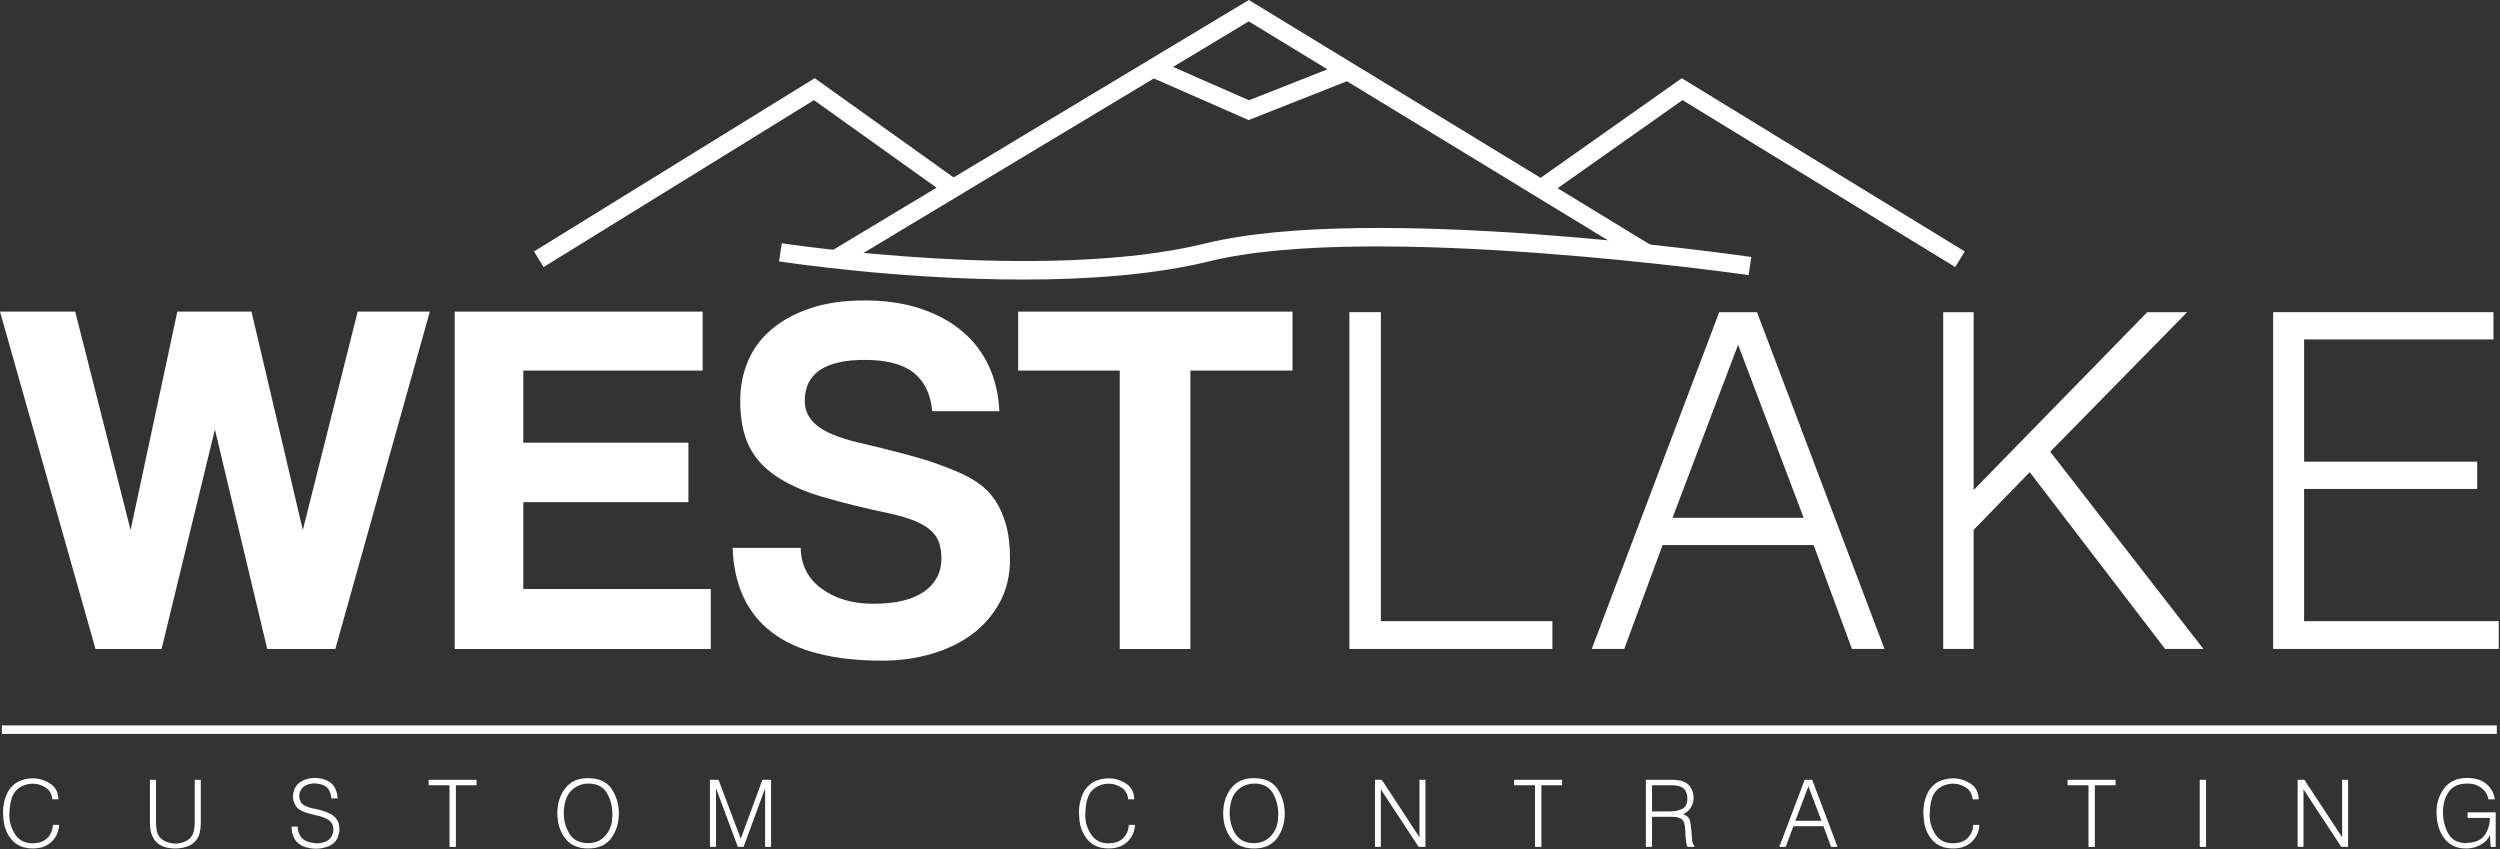
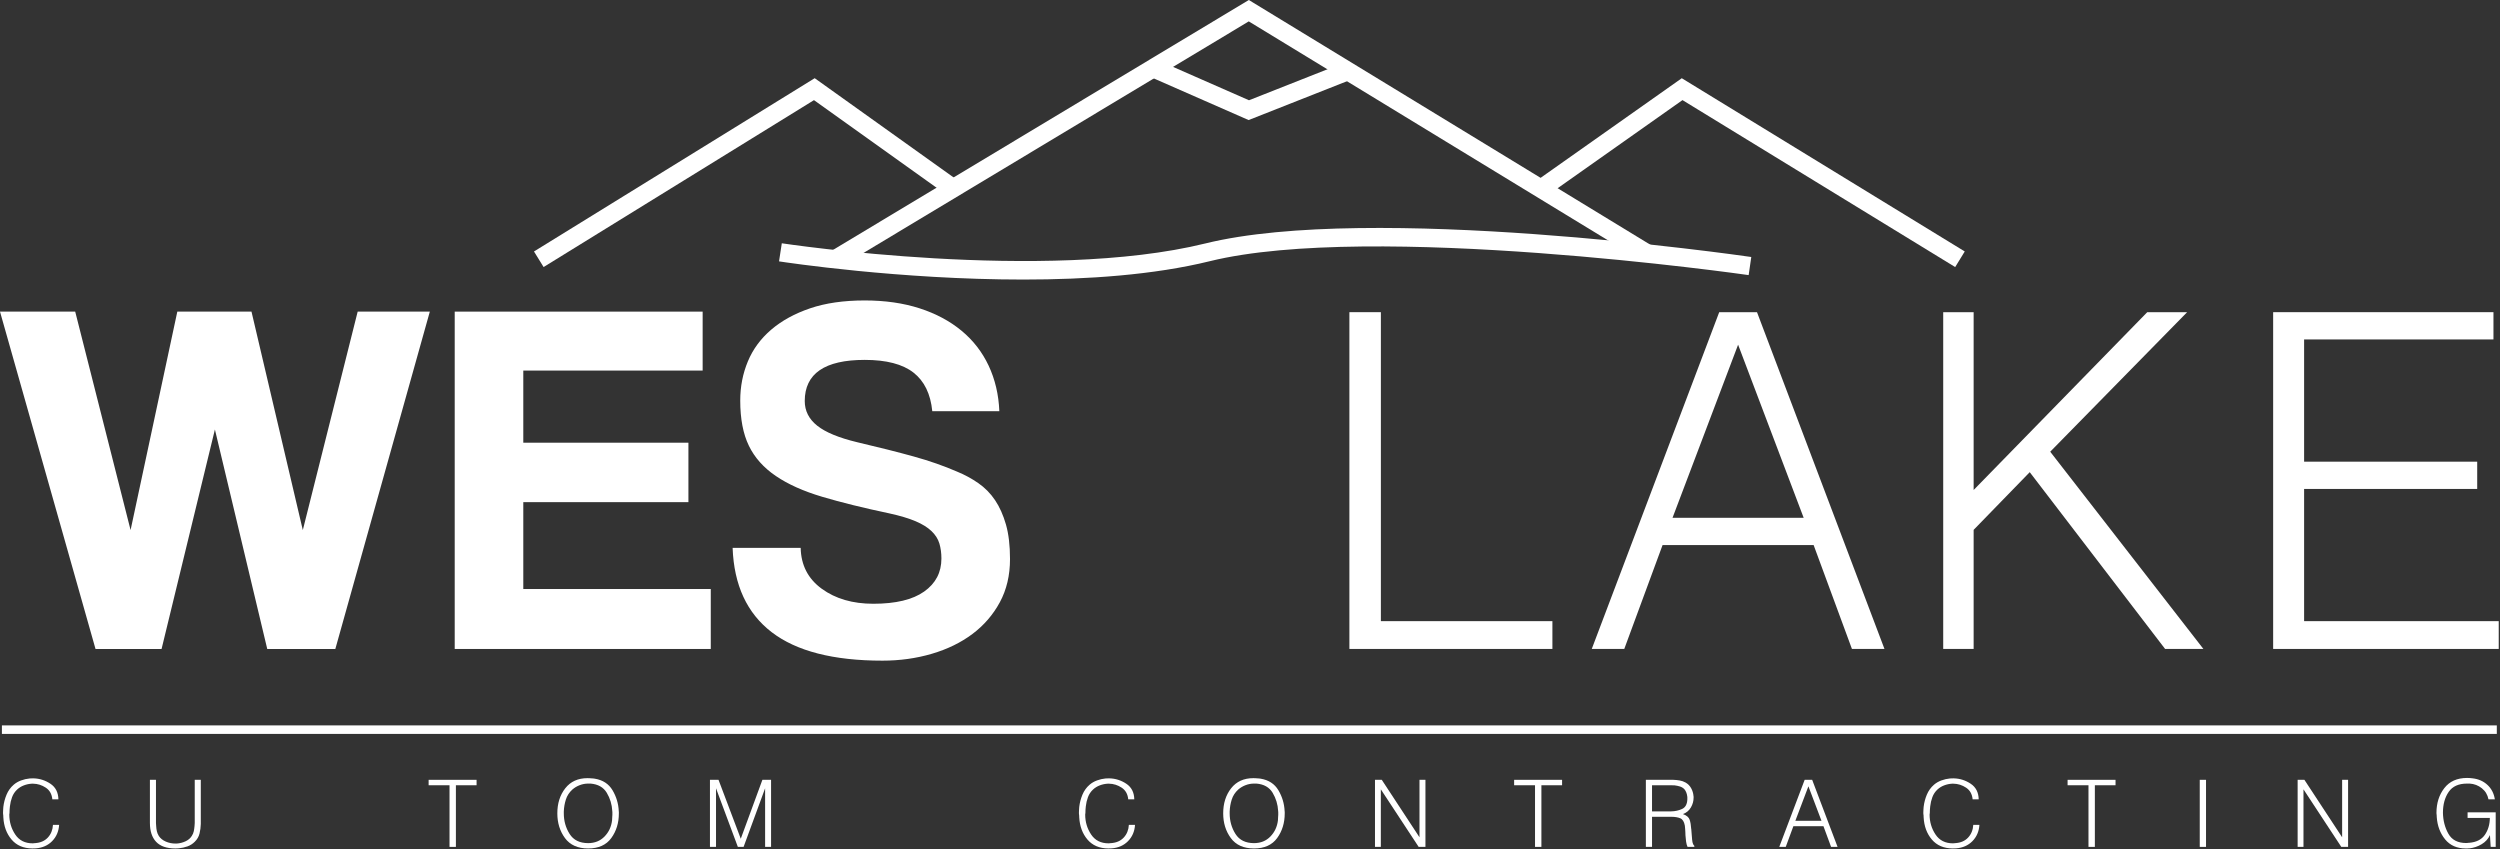
<svg xmlns="http://www.w3.org/2000/svg" width="100%" height="100%" viewBox="0 0 1487 505" xml:space="preserve" style="fill-rule:evenodd;clip-rule:evenodd;stroke-linejoin:round;stroke-miterlimit:2;">
  <rect x="0" y="0" width="1487" height="505" fill="#333333" stroke="none" />
  <g transform="matrix(1,0,0,1,-6.879,-371.74)">
    <g>
      <rect x="8.013" y="803.205" width="1483.97" height="5.064" style="fill:white;" />
    </g>
    <g>
      <g>
        <g>
          <path d="M615.456,538.021C541.979,538.021 474.479,527.851 470.247,527.201L471.893,516.445C473.449,516.683 628.383,540.021 723.842,516.542C822.116,492.354 1039.34,523.266 1048.54,524.599L1046.98,535.37C1044.75,535.041 822.65,503.428 726.449,527.104C693.155,535.292 653.495,538.021 615.456,538.021Z" style="fill:white;fill-rule:nonzero;" />
        </g>
        <g>
          <path d="M506.462,530.615L500.859,521.284L749.686,371.74L989.496,517.914L983.838,527.204L749.646,384.46L506.462,530.615Z" style="fill:white;fill-rule:nonzero;" />
        </g>
        <g>
          <path d="M749.555,443.156L690.6,417.266L694.974,407.3L749.776,431.375L806.577,408.945L810.577,419.064L749.555,443.156Z" style="fill:white;fill-rule:nonzero;" />
        </g>
        <g>
          <path d="M1169.82,530.588L1007.62,431.283L926.585,488.474L920.311,479.577L1007.2,418.266L1175.51,521.309L1169.82,530.588Z" style="fill:white;fill-rule:nonzero;" />
        </g>
        <g>
          <path d="M330.21,530.579L324.492,521.318L491.464,418.246L576.988,479.351L570.669,488.201L491.029,431.304L330.21,530.579Z" style="fill:white;fill-rule:nonzero;" />
        </g>
      </g>
      <g>
        <g>
          <path d="M165.838,757.748L134.708,627.206L102.979,757.748L63.693,757.748L6.879,557.094L51.612,557.094L84.55,687.037L112.346,557.094L156.47,557.094L186.991,687.037L219.624,557.094L262.539,557.094L206.335,757.748L165.838,757.748Z" style="fill:white;fill-rule:nonzero;" />
          <path d="M277.341,757.748L277.341,557.094L424.811,557.094L424.811,592.154L318.133,592.154L318.133,635.06L416.349,635.06L416.349,670.416L318.133,670.416L318.133,722.087L429.647,722.087L429.647,757.747L277.341,757.747L277.341,757.748Z" style="fill:white;fill-rule:nonzero;" />
          <path d="M561.398,616.325C560.388,606.054 556.667,598.4 550.222,593.364C543.768,588.327 534.096,585.804 521.206,585.804C497.435,585.804 485.545,593.964 485.545,610.279C485.545,616.124 488.011,621.008 492.951,624.941C497.883,628.861 505.793,632.145 516.674,634.755C529.564,637.781 540.749,640.6 550.222,643.219C559.685,645.846 568.347,648.864 576.211,652.291C580.637,654.097 584.815,656.363 588.748,659.087C592.679,661.809 596.002,665.18 598.716,669.206C601.437,673.242 603.598,678.08 605.217,683.715C606.825,689.36 607.635,696.204 607.635,704.267C607.635,713.931 605.616,722.498 601.59,729.951C597.553,737.405 592.118,743.698 585.274,748.838C578.42,753.971 570.365,757.901 561.094,760.624C551.83,763.347 542.054,764.698 531.781,764.698C502.566,764.698 480.613,759.062 465.906,747.781C451.198,736.5 443.439,719.776 442.64,697.615L483.126,697.615C483.325,707.886 487.516,716.006 495.672,721.945C503.831,727.886 514.055,730.855 526.346,730.855C539.644,730.855 549.716,728.437 556.562,723.603C563.406,718.766 566.833,712.226 566.833,703.963C566.833,700.745 566.434,697.765 565.634,695.041C564.825,692.328 563.264,689.864 560.941,687.645C558.628,685.428 555.458,683.465 551.431,681.752C547.394,680.038 542.159,678.478 535.714,677.067C520.397,673.84 507.154,670.567 495.979,667.244C484.794,663.921 475.579,659.79 468.325,654.848C461.071,649.917 455.73,643.93 452.312,636.876C448.875,629.823 447.172,620.855 447.172,609.973C447.172,601.719 448.686,593.962 451.703,586.707C454.72,579.453 459.355,573.16 465.601,567.819C471.845,562.489 479.547,558.253 488.724,555.13C497.882,552.008 508.715,550.446 521.205,550.446C533.294,550.446 544.175,552.008 553.848,555.13C563.511,558.253 571.821,562.679 578.77,568.43C585.719,574.169 591.108,581.118 594.944,589.277C598.761,597.436 600.885,606.452 601.285,616.323L561.398,616.323L561.398,616.325Z" style="fill:white;fill-rule:nonzero;" />
-           <path d="M672.912,757.748L672.912,592.154L612.473,592.154L612.473,557.094L775.658,557.094L775.658,592.154L714.914,592.154L714.914,757.748L672.912,757.748Z" style="fill:white;fill-rule:nonzero;" />
        </g>
        <g>
          <path d="M809.5,557.42L828.224,557.42L828.224,741.199L930.251,741.199L930.251,757.73L809.5,757.73L809.5,557.42Z" style="fill:white;fill-rule:nonzero;" />
          <path d="M1029.47,557.42L1051.94,557.42L1127.76,757.73L1108.41,757.73L1085.63,695.953L995.771,695.953L972.995,757.73L953.658,757.73L1029.47,557.42ZM1040.7,576.764L1001.7,679.722L1079.7,679.722L1040.7,576.764Z" style="fill:white;fill-rule:nonzero;" />
          <path d="M1162.7,557.42L1180.8,557.42L1180.8,663.19L1284.07,557.42L1307.79,557.42L1226.35,640.417L1317.46,757.73L1294.68,757.73L1214.17,652.585L1180.8,686.898L1180.8,757.729L1162.7,757.729L1162.7,557.42Z" style="fill:white;fill-rule:nonzero;" />
          <path d="M1358.95,557.42L1489.99,557.42L1489.99,573.637L1377.36,573.637L1377.36,646.345L1480.32,646.345L1480.32,662.562L1377.36,662.562L1377.36,741.2L1493.12,741.2L1493.12,757.731L1358.95,757.731L1358.95,557.42Z" style="fill:white;fill-rule:nonzero;" />
        </g>
      </g>
    </g>
    <g>
      <path d="M42.05,862.358C41.801,866.254 40.413,869.484 37.887,872.052C35.359,874.62 32.108,876.048 28.131,876.339L26.142,876.401C20.839,876.36 16.707,874.589 13.746,871.089C10.784,867.589 9.158,863.207 8.869,857.945C8.869,857.697 8.858,857.459 8.838,857.231C8.817,857.003 8.807,856.787 8.807,856.579C8.765,856.372 8.734,856.155 8.714,855.927C8.693,855.7 8.683,855.461 8.683,855.212C8.683,854.633 8.704,854.053 8.746,853.473C8.786,852.893 8.829,852.292 8.871,851.671C9.16,849.186 9.792,846.773 10.766,844.433C11.739,842.091 13.159,840.113 15.023,838.497C16.266,837.421 17.726,836.571 19.403,835.95C21.081,835.328 22.789,834.935 24.53,834.768C24.861,834.768 25.182,834.758 25.493,834.738C25.804,834.717 26.104,834.707 26.393,834.707L26.766,834.707C30.411,834.79 33.776,835.856 36.864,837.907C39.949,839.958 41.533,843.053 41.617,847.197L38.013,847.197C37.723,844.091 36.419,841.77 34.098,840.236C31.778,838.705 29.272,837.917 26.58,837.876L25.834,837.876C24.218,837.959 22.643,838.29 21.111,838.87C19.577,839.451 18.231,840.278 17.072,841.355C15.705,842.641 14.701,844.152 14.059,845.892C13.416,847.631 12.992,849.434 12.784,851.297C12.701,851.96 12.639,852.633 12.598,853.317C12.556,854.001 12.535,854.673 12.535,855.337C12.535,855.379 12.524,855.441 12.505,855.523C12.484,855.607 12.474,855.689 12.474,855.772C12.474,855.856 12.463,855.938 12.443,856.02C12.422,856.104 12.411,856.166 12.411,856.208C12.411,860.599 13.582,864.555 15.923,868.076C18.262,871.597 21.733,873.357 26.331,873.357C26.413,873.357 26.517,873.347 26.641,873.326C26.766,873.305 26.89,873.295 27.014,873.295L27.139,873.295C27.263,873.254 27.377,873.232 27.48,873.232L27.76,873.232C30.949,873.026 33.477,871.918 35.341,869.909C37.205,867.899 38.22,865.383 38.385,862.358L42.05,862.358Z" style="fill:white;fill-rule:nonzero;" />
      <path d="M99.65,835.578L99.65,861.304C99.69,861.593 99.712,861.894 99.712,862.204C99.712,862.516 99.733,862.815 99.775,863.105C99.815,864.14 99.95,865.155 100.178,866.151C100.405,867.145 100.788,868.077 101.328,868.947C102.28,870.397 103.658,871.515 105.46,872.301C107.262,873.089 109.157,873.482 111.146,873.482L112.016,873.482C113.838,873.358 115.578,872.913 117.236,872.146C118.892,871.38 120.135,870.313 120.964,868.947C121.544,868.077 121.937,867.145 122.145,866.151C122.353,865.155 122.496,864.14 122.581,863.105C122.621,862.815 122.643,862.515 122.643,862.204C122.643,861.893 122.664,861.593 122.706,861.304L122.706,835.579L126.31,835.579L126.31,861.801C126.268,863.748 126.019,865.654 125.564,867.519C125.108,869.382 124.156,871.019 122.706,872.426C121.463,873.669 120.034,874.58 118.418,875.161C116.802,875.74 115.145,876.113 113.447,876.278C113.074,876.319 112.691,876.35 112.297,876.372C111.903,876.392 111.521,876.402 111.148,876.402C106.053,876.402 102.262,875.097 99.777,872.489C97.291,869.879 96.048,866.11 96.048,861.179L96.048,835.578L99.65,835.578Z" style="fill:white;fill-rule:nonzero;" />
-       <path d="M183.907,863.414C183.99,865.527 184.517,867.393 185.491,869.008C186.464,870.623 188.028,871.764 190.183,872.425C190.762,872.633 191.394,872.809 192.078,872.954C192.762,873.099 193.455,873.213 194.16,873.295C194.367,873.295 194.573,873.306 194.782,873.326C194.989,873.347 195.195,873.357 195.403,873.357L196.056,873.357C196.283,873.357 196.5,873.336 196.708,873.294C198.074,873.17 199.38,872.839 200.623,872.3C201.866,871.763 202.881,870.975 203.667,869.94C204.04,869.443 204.351,868.863 204.6,868.2C204.849,867.538 205.013,866.854 205.098,866.15C205.138,865.983 205.16,865.829 205.16,865.684L205.16,865.216C205.16,865.009 205.149,864.813 205.129,864.625C205.108,864.439 205.099,864.242 205.099,864.035C205.015,863.498 204.881,862.97 204.695,862.45C204.508,861.933 204.269,861.467 203.981,861.053C203.193,860.018 202.179,859.21 200.936,858.63C199.693,858.051 198.409,857.573 197.083,857.201C196.544,857.077 196.015,856.952 195.499,856.828C194.98,856.704 194.474,856.579 193.976,856.455C193.811,856.414 193.644,856.372 193.479,856.331C193.314,856.29 193.147,856.248 192.982,856.207C192.899,856.207 192.816,856.197 192.734,856.175C192.65,856.155 192.567,856.123 192.485,856.082C192.236,856.041 191.988,855.979 191.739,855.895C191.49,855.813 191.22,855.75 190.931,855.709C189.274,855.254 187.679,854.673 186.147,853.969C184.613,853.265 183.391,852.106 182.481,850.49C182.19,849.952 181.932,849.372 181.704,848.75C181.476,848.129 181.321,847.487 181.238,846.824C181.197,846.617 181.166,846.41 181.145,846.202C181.124,845.996 181.113,845.79 181.113,845.581C181.113,845.333 181.123,845.074 181.145,844.805C181.166,844.536 181.197,844.277 181.238,844.029C181.404,842.785 181.776,841.594 182.357,840.456C182.937,839.316 183.682,838.374 184.594,837.629C185.587,836.759 186.769,836.066 188.136,835.547C189.503,835.029 190.911,834.688 192.362,834.522C192.651,834.522 192.942,834.512 193.231,834.492C193.52,834.472 193.812,834.46 194.101,834.46L194.754,834.46C194.981,834.46 195.198,834.482 195.406,834.523C196.608,834.607 197.777,834.793 198.918,835.083C200.056,835.373 201.103,835.787 202.056,836.326C203.836,837.279 205.183,838.645 206.094,840.427C207.005,842.209 207.524,844.073 207.648,846.02C207.688,846.103 207.71,846.196 207.71,846.299L207.71,846.641L203.982,846.641C203.857,844.902 203.412,843.296 202.646,841.825C201.878,840.355 200.646,839.288 198.948,838.626C198.491,838.46 198.005,838.314 197.488,838.19C196.97,838.065 196.442,837.962 195.904,837.879C195.531,837.838 195.168,837.796 194.817,837.755C194.464,837.714 194.123,837.692 193.792,837.692L193.326,837.692C193.18,837.692 193.025,837.713 192.859,837.755C191.824,837.838 190.798,838.055 189.784,838.406C188.768,838.76 187.888,839.266 187.143,839.929C186.521,840.509 186.013,841.201 185.62,842.01C185.226,842.818 184.988,843.657 184.906,844.528C184.864,844.652 184.844,844.787 184.844,844.932L184.844,845.335C184.844,845.501 184.853,845.687 184.874,845.895C184.895,846.102 184.926,846.309 184.968,846.516C185.051,846.889 185.154,847.261 185.279,847.634C185.403,848.006 185.548,848.359 185.714,848.691C186.336,849.684 187.215,850.462 188.356,851.02C189.495,851.58 190.706,852.025 191.991,852.356C192.57,852.48 193.15,852.605 193.73,852.729C194.311,852.853 194.869,852.977 195.408,853.102C195.573,853.144 195.729,853.175 195.875,853.196C196.019,853.217 196.154,853.248 196.278,853.289C196.61,853.372 196.951,853.465 197.304,853.568C197.656,853.672 198.018,853.765 198.391,853.847C200.132,854.345 201.829,855.019 203.486,855.868C205.142,856.718 206.468,857.948 207.463,859.564C207.836,860.144 208.116,860.776 208.302,861.459C208.489,862.144 208.623,862.837 208.706,863.541C208.748,863.749 208.768,863.956 208.768,864.162L208.768,864.784C208.768,865.032 208.758,865.271 208.738,865.498C208.716,865.727 208.706,865.964 208.706,866.213C208.54,867.499 208.187,868.751 207.65,869.973C207.11,871.196 206.407,872.221 205.537,873.049C204.502,874.002 203.259,874.748 201.809,875.286C200.359,875.823 198.867,876.196 197.335,876.403C196.962,876.444 196.568,876.475 196.154,876.497C195.74,876.518 195.325,876.527 194.912,876.527L194.042,876.527C192.923,876.486 191.814,876.351 190.717,876.125C189.619,875.896 188.594,875.617 187.641,875.286C184.99,874.208 183.105,872.624 181.987,870.532C180.868,868.441 180.31,866.067 180.31,863.416L183.907,863.416L183.907,863.414Z" style="fill:white;fill-rule:nonzero;" />
      <path d="M274.253,838.809L261.826,838.809L261.826,835.579L290.347,835.579L290.347,838.809L278.044,838.809L278.044,875.47L274.253,875.47L274.253,838.809Z" style="fill:white;fill-rule:nonzero;" />
      <path d="M343.101,840.61C346.248,836.592 350.661,834.584 356.336,834.584C356.709,834.584 357.092,834.595 357.486,834.615C357.879,834.636 358.283,834.667 358.698,834.708C359.029,834.708 359.36,834.729 359.692,834.77C360.023,834.812 360.333,834.854 360.624,834.895C365.429,835.682 368.96,837.981 371.219,841.792C373.476,845.604 374.708,849.704 374.916,854.095C374.958,854.344 374.979,854.582 374.979,854.809L374.979,855.524C374.979,861.201 373.477,866.097 370.474,870.22C367.47,874.342 362.882,876.402 356.71,876.402C350.538,876.402 345.939,874.342 342.916,870.22C339.892,866.097 338.38,861.2 338.38,855.524C338.378,849.601 339.952,844.63 343.101,840.61ZM343.442,847.354C342.717,849.653 342.314,852.024 342.231,854.468L342.231,855.523C342.231,860.039 343.381,864.12 345.68,867.764C347.979,871.41 351.656,873.232 356.709,873.232C360.644,873.232 363.886,871.927 366.434,869.319C368.981,866.708 370.483,863.499 370.939,859.686C370.939,859.48 370.949,859.272 370.97,859.065C370.99,858.858 371,858.63 371,858.381C371,858.216 371.01,858.04 371.031,857.853C371.052,857.667 371.062,857.491 371.062,857.326C371.104,857.036 371.124,856.757 371.124,856.486L371.124,854.872C371.124,854.602 371.103,854.344 371.062,854.095C370.854,850.201 369.768,846.608 367.8,843.314C365.832,840.021 362.611,838.188 358.137,837.815L356.708,837.815C355.009,837.815 353.342,838.127 351.706,838.748C350.07,839.368 348.609,840.238 347.325,841.357C345.462,843.055 344.166,845.055 343.442,847.354Z" style="fill:white;fill-rule:nonzero;" />
      <path d="M429.159,835.578L434.255,835.578L447.49,870.623L460.352,835.578L465.51,835.578L465.51,875.47L461.968,875.47L461.968,840.61L449.168,875.469L445.751,875.469L432.764,840.61L432.764,875.469L429.159,875.469L429.159,835.578Z" style="fill:white;fill-rule:nonzero;" />
      <path d="M681.992,862.358C681.744,866.254 680.356,869.484 677.83,872.052C675.303,874.62 672.05,876.048 668.074,876.339L666.085,876.401C660.782,876.36 656.65,874.589 653.689,871.089C650.728,867.589 649.101,863.207 648.812,857.945C648.812,857.697 648.801,857.459 648.781,857.231C648.759,857.003 648.749,856.787 648.749,856.579C648.707,856.372 648.677,856.155 648.656,855.927C648.635,855.7 648.625,855.461 648.625,855.212C648.625,854.633 648.646,854.053 648.688,853.473C648.728,852.893 648.77,852.292 648.813,851.671C649.102,849.186 649.734,846.773 650.708,844.433C651.681,842.091 653.1,840.113 654.964,838.497C656.207,837.421 657.667,836.571 659.344,835.95C661.022,835.328 662.73,834.935 664.471,834.768C664.802,834.768 665.123,834.758 665.434,834.738C665.744,834.717 666.045,834.707 666.334,834.707L666.707,834.707C670.352,834.79 673.718,835.856 676.804,837.907C679.89,839.958 681.474,843.053 681.557,847.197L677.954,847.197C677.663,844.091 676.358,841.77 674.039,840.236C671.718,838.705 669.213,837.917 666.52,837.876L665.774,837.876C664.158,837.959 662.583,838.29 661.051,838.87C659.517,839.451 658.171,840.278 657.012,841.355C655.645,842.641 654.64,844.152 653.999,845.892C653.356,847.631 652.932,849.434 652.725,851.297C652.642,851.96 652.58,852.633 652.539,853.317C652.497,854.001 652.476,854.673 652.476,855.337C652.476,855.379 652.465,855.441 652.446,855.523C652.425,855.607 652.414,855.689 652.414,855.772C652.414,855.856 652.403,855.938 652.383,856.02C652.362,856.104 652.352,856.166 652.352,856.208C652.352,860.599 653.522,864.555 655.864,868.076C658.203,871.597 661.674,873.357 666.272,873.357C666.354,873.357 666.458,873.347 666.582,873.326C666.707,873.305 666.831,873.295 666.955,873.295L667.08,873.295C667.205,873.254 667.318,873.232 667.422,873.232L667.702,873.232C670.891,873.026 673.419,871.918 675.284,869.909C677.147,867.899 678.162,865.383 678.328,862.358L681.992,862.358Z" style="fill:white;fill-rule:nonzero;" />
      <path d="M739.157,840.61C742.305,836.592 746.717,834.584 752.392,834.584C752.765,834.584 753.148,834.595 753.542,834.615C753.936,834.636 754.339,834.667 754.753,834.708C755.084,834.708 755.416,834.729 755.748,834.77C756.078,834.812 756.389,834.854 756.68,834.895C761.486,835.682 765.016,837.981 767.275,841.792C769.532,845.604 770.764,849.704 770.971,854.095C771.013,854.344 771.034,854.582 771.034,854.809L771.034,855.524C771.034,861.201 769.531,866.097 766.529,870.22C763.525,874.342 758.937,876.402 752.764,876.402C746.592,876.402 741.993,874.342 738.97,870.22C735.946,866.097 734.434,861.2 734.434,855.524C734.435,849.601 736.008,844.63 739.157,840.61ZM739.5,847.354C738.774,849.653 738.371,852.024 738.288,854.468L738.288,855.523C738.288,860.039 739.437,864.12 741.736,867.764C744.036,871.41 747.712,873.232 752.765,873.232C756.701,873.232 759.942,871.927 762.491,869.319C765.038,866.708 766.54,863.499 766.996,859.686C766.996,859.48 767.006,859.272 767.027,859.065C767.048,858.858 767.058,858.63 767.058,858.381C767.058,858.216 767.068,858.04 767.088,857.853C767.109,857.667 767.119,857.491 767.119,857.326C767.16,857.036 767.182,856.757 767.182,856.486L767.182,854.872C767.182,854.602 767.161,854.344 767.119,854.095C766.911,850.201 765.824,846.608 763.857,843.314C761.888,840.021 758.668,838.188 754.194,837.815L752.764,837.815C751.065,837.815 749.398,838.127 747.763,838.748C746.126,839.368 744.665,840.238 743.383,841.357C741.519,843.055 740.224,845.055 739.5,847.354Z" style="fill:white;fill-rule:nonzero;" />
      <path d="M824.719,835.578L828.758,835.578L851.19,869.754L851.19,835.578L854.733,835.578L854.733,875.47L850.693,875.47L828.199,841.233L828.199,875.47L824.72,875.47L824.72,835.578L824.719,835.578Z" style="fill:white;fill-rule:nonzero;" />
      <path d="M919.912,838.809L907.484,838.809L907.484,835.579L936.005,835.579L936.005,838.809L923.703,838.809L923.703,875.47L919.912,875.47L919.912,838.809Z" style="fill:white;fill-rule:nonzero;" />
      <path d="M985.838,835.578L1002.12,835.578C1003.4,835.619 1004.67,835.743 1005.91,835.951C1007.15,836.158 1008.33,836.572 1009.45,837.193C1010.9,838.022 1012.02,839.161 1012.8,840.61C1013.59,842.06 1014.05,843.593 1014.17,845.209C1014.21,845.376 1014.23,845.531 1014.23,845.676L1014.23,846.142C1014.23,848.214 1013.7,850.17 1012.62,852.013C1011.54,853.857 1009.97,855.172 1007.9,855.959C1010.09,856.746 1011.43,857.885 1011.9,859.377C1012.38,860.867 1012.68,862.649 1012.8,864.72C1012.85,864.804 1012.87,864.886 1012.87,864.969L1012.87,865.217L1013.36,871.245C1013.4,871.452 1013.44,871.67 1013.46,871.896C1013.48,872.125 1013.51,872.363 1013.55,872.612C1013.63,873.026 1013.76,873.42 1013.92,873.793C1014.09,874.165 1014.34,874.518 1014.67,874.849L1014.67,875.47L1010.63,875.47C1010.22,874.56 1009.93,873.503 1009.76,872.301C1009.6,871.1 1009.47,869.858 1009.39,868.573C1009.39,868.283 1009.38,867.994 1009.36,867.703C1009.34,867.413 1009.33,867.103 1009.33,866.77C1009.28,866.065 1009.24,865.372 1009.2,864.688C1009.16,864.004 1009.1,863.374 1009.02,862.792C1008.6,860.474 1007.69,859.024 1006.28,858.443C1004.87,857.863 1003.13,857.573 1001.06,857.573L989.504,857.573L989.504,875.469L985.838,875.469L985.838,835.578ZM989.503,854.344L1000.88,854.344C1003.24,854.302 1005.4,853.825 1007.37,852.914C1009.34,852.003 1010.38,850.118 1010.51,847.26L1010.51,845.894C1010.51,845.728 1010.49,845.562 1010.45,845.397C1010.36,844.61 1010.17,843.842 1009.88,843.097C1009.6,842.351 1009.2,841.688 1008.7,841.108C1007.96,840.363 1007.08,839.835 1006.06,839.524C1005.05,839.213 1004,838.997 1002.93,838.872C1002.55,838.872 1002.18,838.862 1001.81,838.841C1001.43,838.82 1001.06,838.81 1000.69,838.81L989.503,838.81L989.503,854.344Z" style="fill:white;fill-rule:nonzero;" />
      <path d="M1080.29,835.578L1084.76,835.578L1099.86,875.47L1096.01,875.47L1091.47,863.166L1073.58,863.166L1069.04,875.47L1065.19,875.47L1080.29,835.578ZM1082.52,839.43L1074.76,859.936L1090.29,859.936L1082.52,839.43Z" style="fill:white;fill-rule:nonzero;" />
      <path d="M1184.24,862.358C1183.99,866.254 1182.6,869.484 1180.08,872.052C1177.55,874.62 1174.3,876.048 1170.32,876.339L1168.33,876.401C1163.03,876.36 1158.9,874.589 1155.94,871.089C1152.97,867.589 1151.35,863.207 1151.06,857.945C1151.06,857.697 1151.05,857.459 1151.03,857.231C1151.01,857.003 1151,856.787 1151,856.579C1150.95,856.372 1150.92,856.155 1150.9,855.927C1150.88,855.7 1150.87,855.461 1150.87,855.212C1150.87,854.633 1150.89,854.053 1150.93,853.473C1150.98,852.893 1151.02,852.292 1151.06,851.671C1151.35,849.186 1151.98,846.773 1152.95,844.433C1153.93,842.091 1155.35,840.113 1157.21,838.497C1158.45,837.421 1159.91,836.571 1161.59,835.95C1163.27,835.328 1164.98,834.935 1166.72,834.768C1167.05,834.768 1167.37,834.758 1167.68,834.738C1167.99,834.718 1168.29,834.707 1168.58,834.707L1168.95,834.707C1172.6,834.79 1175.97,835.856 1179.05,837.907C1182.14,839.958 1183.72,843.053 1183.81,847.197L1180.2,847.197C1179.91,844.091 1178.61,841.77 1176.29,840.236C1173.97,838.705 1171.46,837.917 1168.77,837.876L1168.02,837.876C1166.41,837.959 1164.83,838.29 1163.3,838.87C1161.77,839.451 1160.42,840.278 1159.26,841.355C1157.9,842.641 1156.89,844.152 1156.25,845.892C1155.61,847.631 1155.18,849.434 1154.98,851.297C1154.89,851.96 1154.83,852.633 1154.79,853.317C1154.75,854.001 1154.73,854.673 1154.73,855.337C1154.73,855.379 1154.71,855.441 1154.69,855.523C1154.67,855.607 1154.66,855.689 1154.66,855.772C1154.66,855.856 1154.65,855.938 1154.63,856.02C1154.61,856.104 1154.6,856.166 1154.6,856.208C1154.6,860.599 1155.77,864.555 1158.11,868.076C1160.45,871.597 1163.92,873.357 1168.52,873.357C1168.6,873.357 1168.71,873.347 1168.83,873.326C1168.95,873.305 1169.08,873.295 1169.2,873.295L1169.33,873.295C1169.45,873.254 1169.57,873.232 1169.67,873.232L1169.95,873.232C1173.14,873.026 1175.67,871.918 1177.53,869.909C1179.39,867.899 1180.41,865.383 1180.58,862.358L1184.24,862.358Z" style="fill:white;fill-rule:nonzero;" />
      <path d="M1249.11,838.809L1236.68,838.809L1236.68,835.579L1265.2,835.579L1265.2,838.809L1252.9,838.809L1252.9,875.47L1249.11,875.47L1249.11,838.809Z" style="fill:white;fill-rule:nonzero;" />
      <rect x="1315.29" y="835.578" width="3.729" height="39.892" style="fill:white;fill-rule:nonzero;" />
      <path d="M1373.51,835.578L1377.54,835.578L1399.98,869.754L1399.98,835.578L1403.52,835.578L1403.52,875.47L1399.48,875.47L1376.99,841.233L1376.99,875.47L1373.51,875.47L1373.51,835.578L1373.51,835.578Z" style="fill:white;fill-rule:nonzero;" />
      <path d="M1487.9,868.449C1486.86,870.727 1485.22,872.54 1482.96,873.886C1480.7,875.233 1478.29,876.049 1475.72,876.34L1475.19,876.34C1475.01,876.34 1474.81,876.361 1474.6,876.402L1473.48,876.402C1468.27,876.402 1464.18,874.6 1461.24,870.997C1458.3,867.393 1456.64,863.003 1456.27,857.823C1456.27,857.617 1456.26,857.399 1456.24,857.172C1456.22,856.944 1456.21,856.727 1456.21,856.519C1456.17,856.313 1456.14,856.095 1456.12,855.868C1456.1,855.639 1456.09,855.423 1456.09,855.215C1456.09,849.417 1457.65,844.508 1460.78,840.488C1463.9,836.47 1468.41,834.461 1474.29,834.461C1474.54,834.461 1474.81,834.473 1475.1,834.493C1475.39,834.514 1475.7,834.523 1476.03,834.523C1476.32,834.565 1476.61,834.596 1476.9,834.617C1477.19,834.638 1477.46,834.669 1477.71,834.71C1481.19,835.124 1484.11,836.44 1486.47,838.655C1488.83,840.872 1490.28,843.72 1490.82,847.2L1487.03,847.2C1486.49,844.466 1485.17,842.26 1483.06,840.581C1480.94,838.903 1478.54,837.982 1475.85,837.816L1474.23,837.816C1469.22,837.816 1465.59,839.474 1463.33,842.787C1461.07,846.102 1459.94,850.224 1459.94,855.152C1460.02,859.793 1461.1,863.956 1463.17,867.643C1465.24,871.33 1468.78,873.172 1473.8,873.172C1473.92,873.172 1474.05,873.162 1474.17,873.141C1474.29,873.12 1474.44,873.11 1474.6,873.11L1474.73,873.11C1474.85,873.07 1474.97,873.048 1475.07,873.048L1475.41,873.048C1479.76,872.717 1482.91,871.144 1484.86,868.325C1486.8,865.508 1487.8,862.153 1487.84,858.259L1474.6,858.259L1474.6,854.904L1491.32,854.904L1491.32,875.471L1488.34,875.471L1487.9,868.449Z" style="fill:white;fill-rule:nonzero;" />
    </g>
  </g>
</svg>